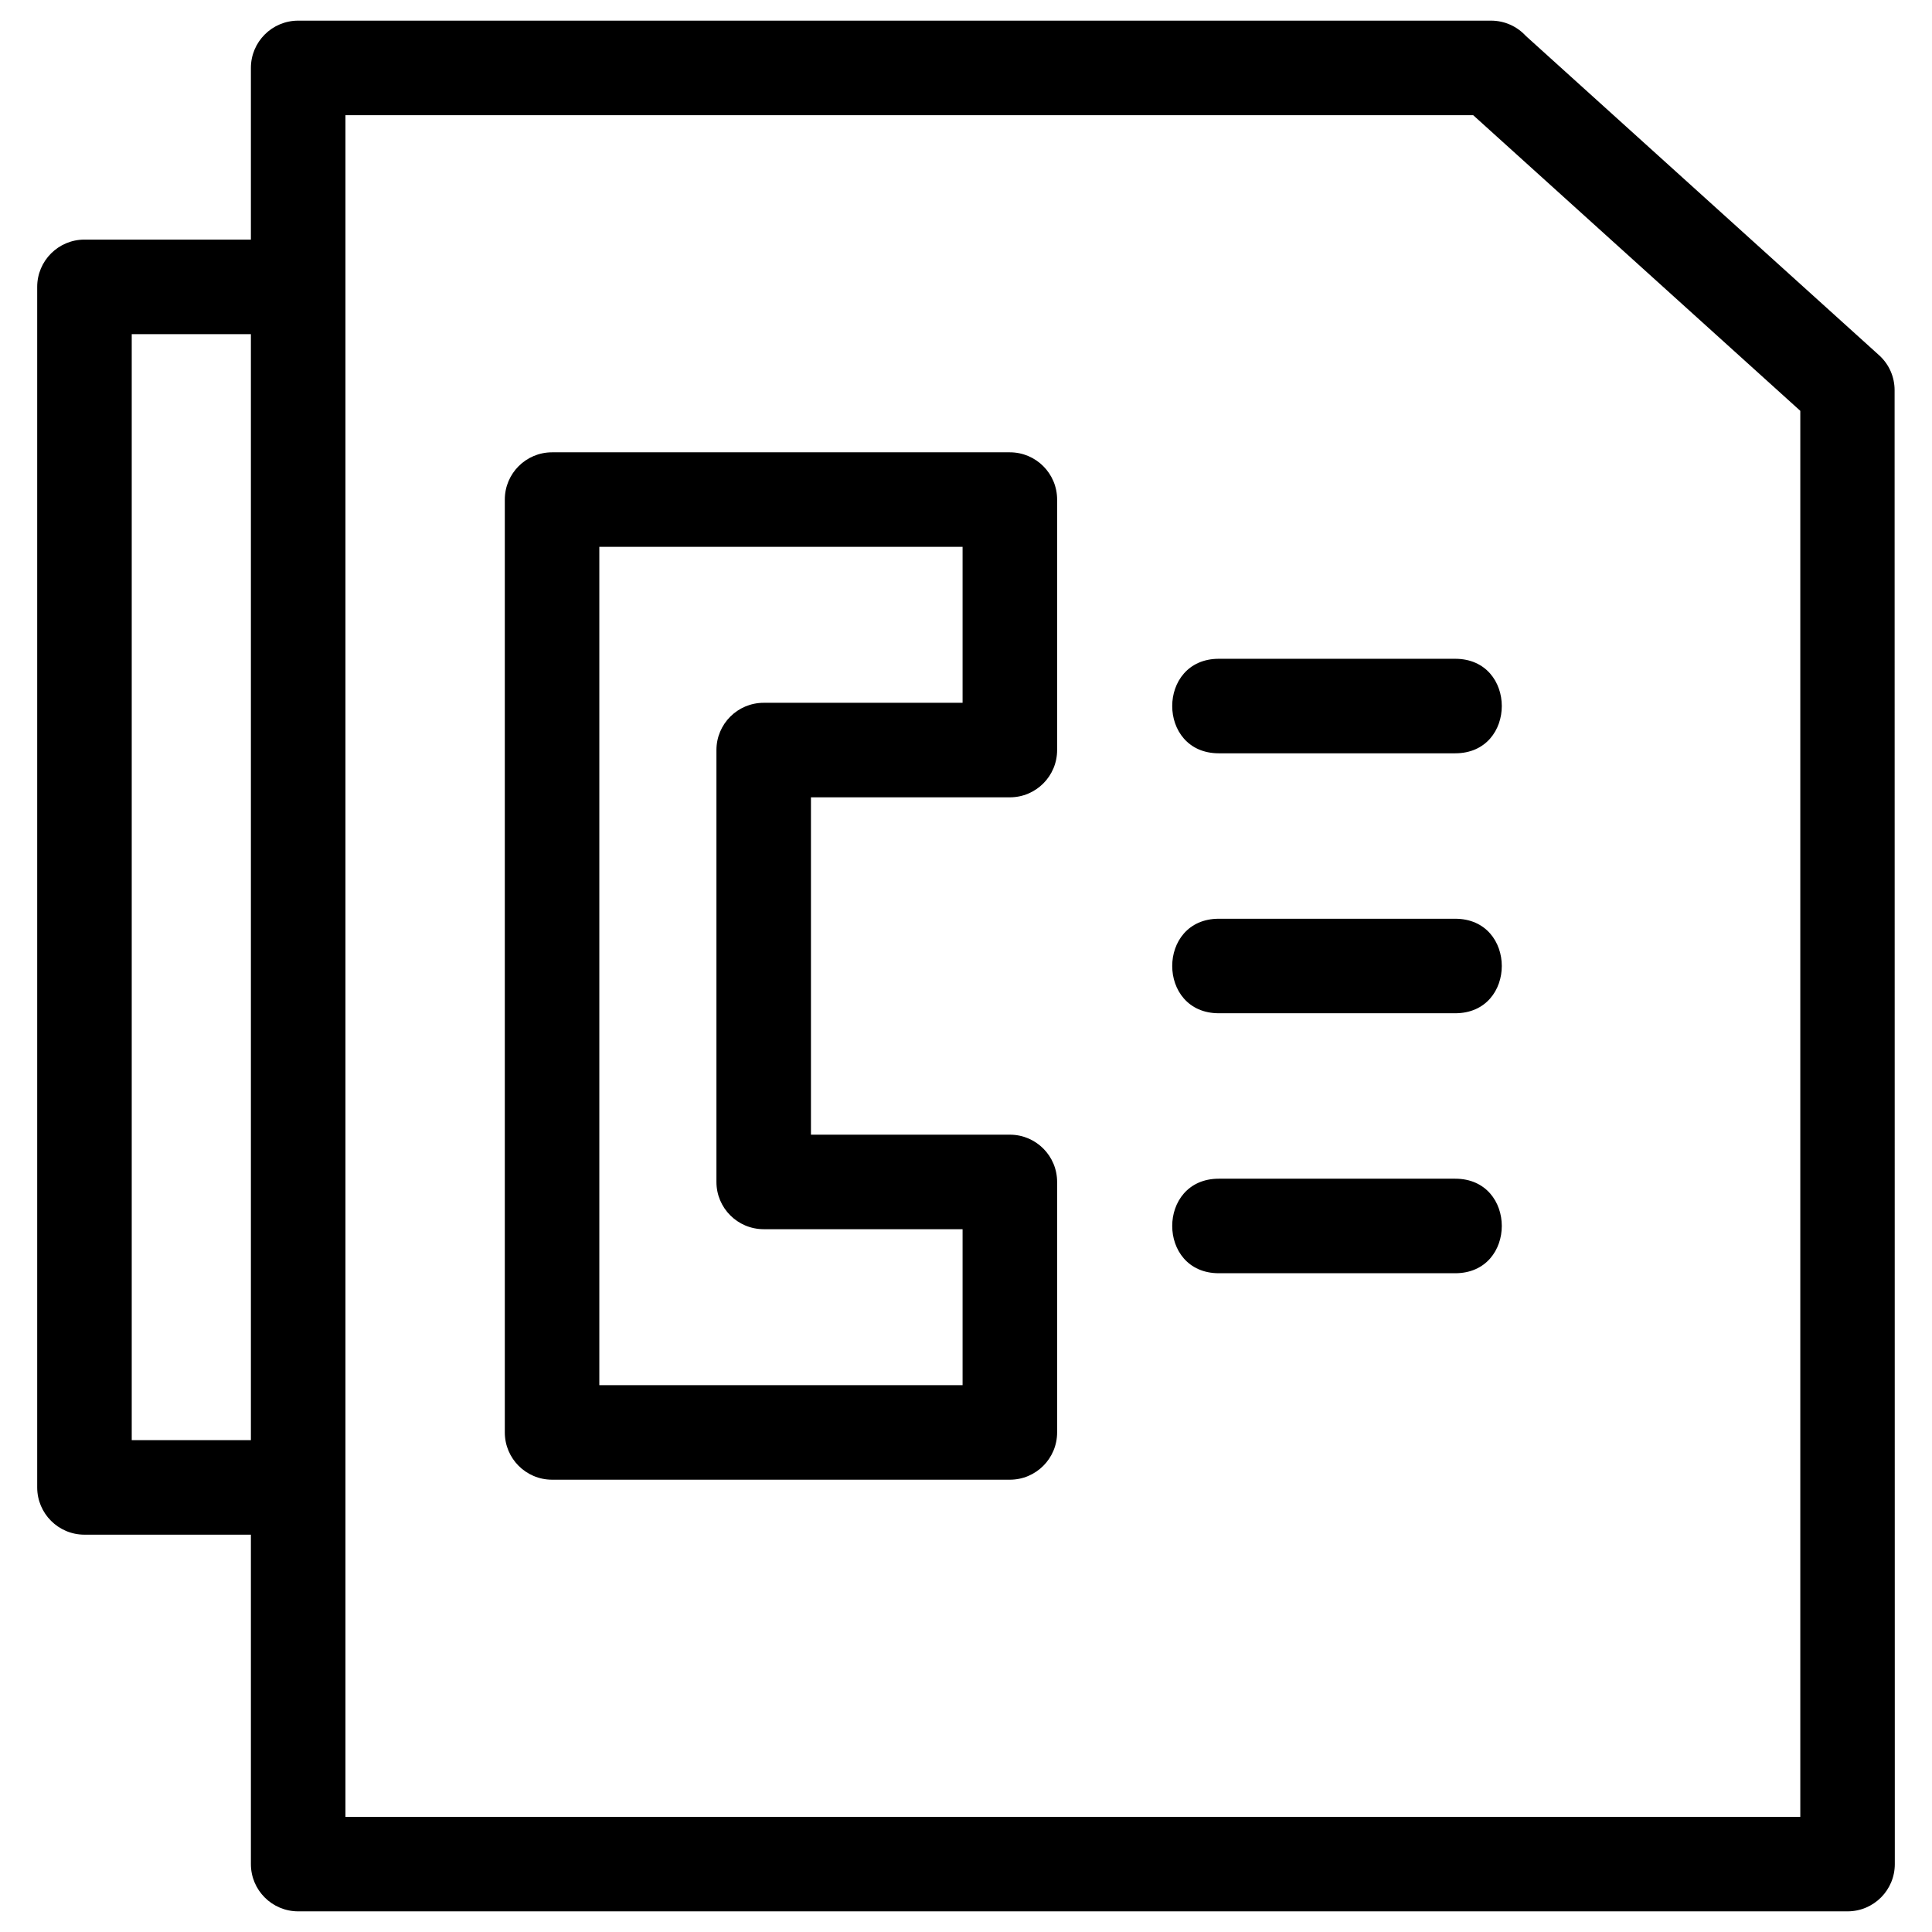
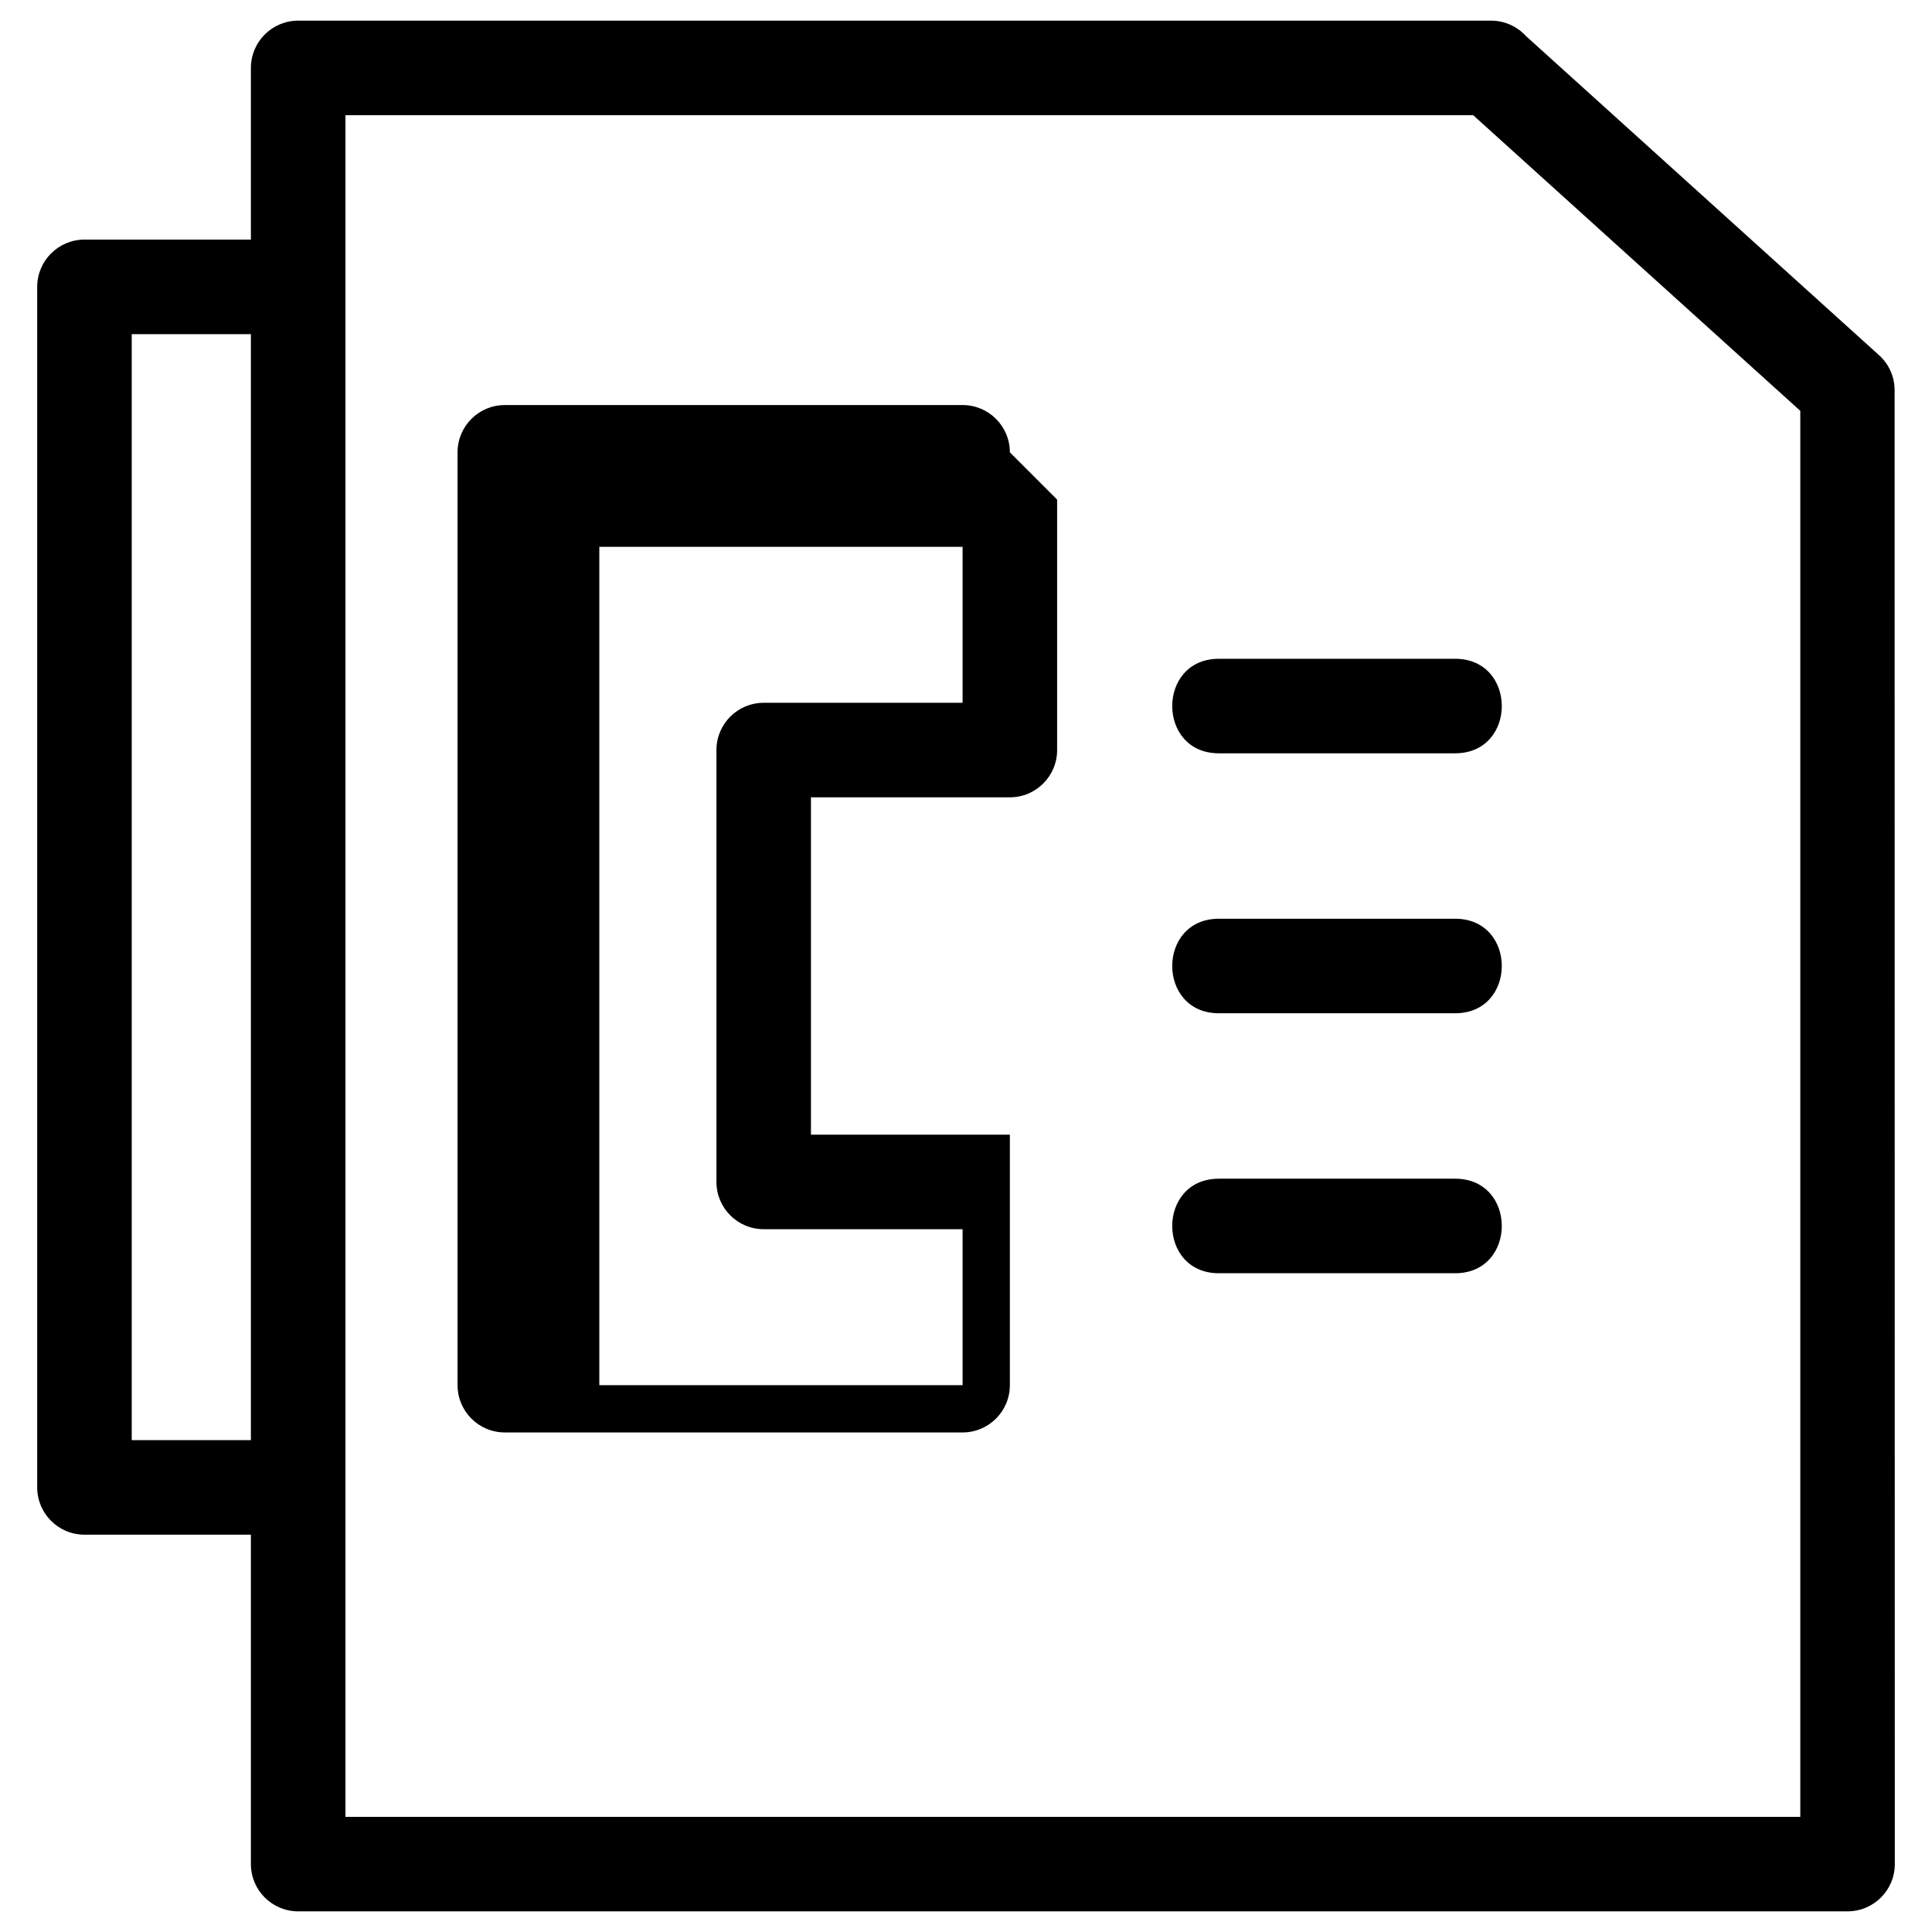
<svg xmlns="http://www.w3.org/2000/svg" fill="#000000" width="800px" height="800px" viewBox="0 0 846.66 846.66" style="shape-rendering:geometricPrecision; text-rendering:geometricPrecision; image-rendering:optimizeQuality; fill-rule:evenodd; clip-rule:evenodd" version="1.1" xml:space="preserve">
  <defs>
    <style type="text/css">
   
    .fil0 {fill:black;fill-rule:nonzero}
   
  </style>
  </defs>
  <g id="Layer_x0020_1">
-     <path class="fil0" d="M130.67 9.05l522.75 0c6.04,0 11.47,2.58 15.26,6.71l154.8 139.92c4.5,4.07 6.79,9.67 6.79,15.29l0.09 645.93c0,11.44 -9.27,20.71 -20.71,20.71l-678.98 0c-11.44,0 -20.72,-9.27 -20.72,-20.71l0 -144.36 -72.94 0c-11.43,0 -20.71,-9.27 -20.71,-20.71l0 -526.11c0,-11.44 9.28,-20.72 20.71,-20.72l72.94 0 0 -75.24c0,-11.43 9.28,-20.71 20.72,-20.71zm-20.72 622.07l0 -484.69 -52.22 0 0 484.69 52.22 0zm424.18 -301c-27.24,0 -27.24,-41.42 0,-41.42l103.57 0c27.24,0 27.24,41.42 0,41.42l-103.57 0zm0 227.85c-27.24,0 -27.24,-41.43 0,-41.43l103.57 0c27.24,0 27.24,41.43 0,41.43l-103.57 0zm0 -113.93c-27.24,0 -27.24,-41.42 0,-41.42l103.57 0c27.24,0 27.24,41.42 0,41.42l-103.57 0zm-70.87 -225.11l0 109.77c0,11.44 -9.28,20.71 -20.71,20.71l-87.17 0 0 147.84 87.17 0c11.43,0 20.71,9.27 20.71,20.71l0 109.77c0,11.44 -9.28,20.72 -20.71,20.72l-200.62 0c-11.44,0 -20.71,-9.28 -20.71,-20.72l0 -408.8c0,-11.44 9.27,-20.71 20.71,-20.71l200.62 0c11.43,0 20.71,9.27 20.71,20.71zm-41.43 89.06l0 -68.35 -159.19 0 0 367.38 159.19 0 0 -68.35 -87.16 0c-11.44,0 -20.71,-9.27 -20.71,-20.71l0 -189.26c0,-11.44 9.27,-20.71 20.71,-20.71l87.16 0zm223.76 -257.51l-494.21 0 0 745.71 637.56 0 0 -616.15 -143.35 -129.56z" />
+     <path class="fil0" d="M130.67 9.05l522.75 0c6.04,0 11.47,2.58 15.26,6.71l154.8 139.92c4.5,4.07 6.79,9.67 6.79,15.29l0.09 645.93c0,11.44 -9.27,20.71 -20.71,20.71l-678.98 0c-11.44,0 -20.72,-9.27 -20.72,-20.71l0 -144.36 -72.94 0c-11.43,0 -20.71,-9.27 -20.71,-20.71l0 -526.11c0,-11.44 9.28,-20.72 20.71,-20.72l72.94 0 0 -75.24c0,-11.43 9.28,-20.71 20.72,-20.71zm-20.72 622.07l0 -484.69 -52.22 0 0 484.69 52.22 0zm424.18 -301c-27.24,0 -27.24,-41.42 0,-41.42l103.57 0c27.24,0 27.24,41.42 0,41.42l-103.57 0zm0 227.85c-27.24,0 -27.24,-41.43 0,-41.43l103.57 0c27.24,0 27.24,41.43 0,41.43l-103.57 0zm0 -113.93c-27.24,0 -27.24,-41.42 0,-41.42l103.57 0c27.24,0 27.24,41.42 0,41.42l-103.57 0zm-70.87 -225.11l0 109.77c0,11.44 -9.28,20.71 -20.71,20.71l-87.17 0 0 147.84 87.17 0l0 109.77c0,11.44 -9.28,20.72 -20.71,20.72l-200.62 0c-11.44,0 -20.71,-9.28 -20.71,-20.72l0 -408.8c0,-11.44 9.27,-20.71 20.71,-20.71l200.62 0c11.43,0 20.71,9.27 20.71,20.71zm-41.43 89.06l0 -68.35 -159.19 0 0 367.38 159.19 0 0 -68.35 -87.16 0c-11.44,0 -20.71,-9.27 -20.71,-20.71l0 -189.26c0,-11.44 9.27,-20.71 20.71,-20.71l87.16 0zm223.76 -257.51l-494.21 0 0 745.71 637.56 0 0 -616.15 -143.35 -129.56z" />
  </g>
</svg>